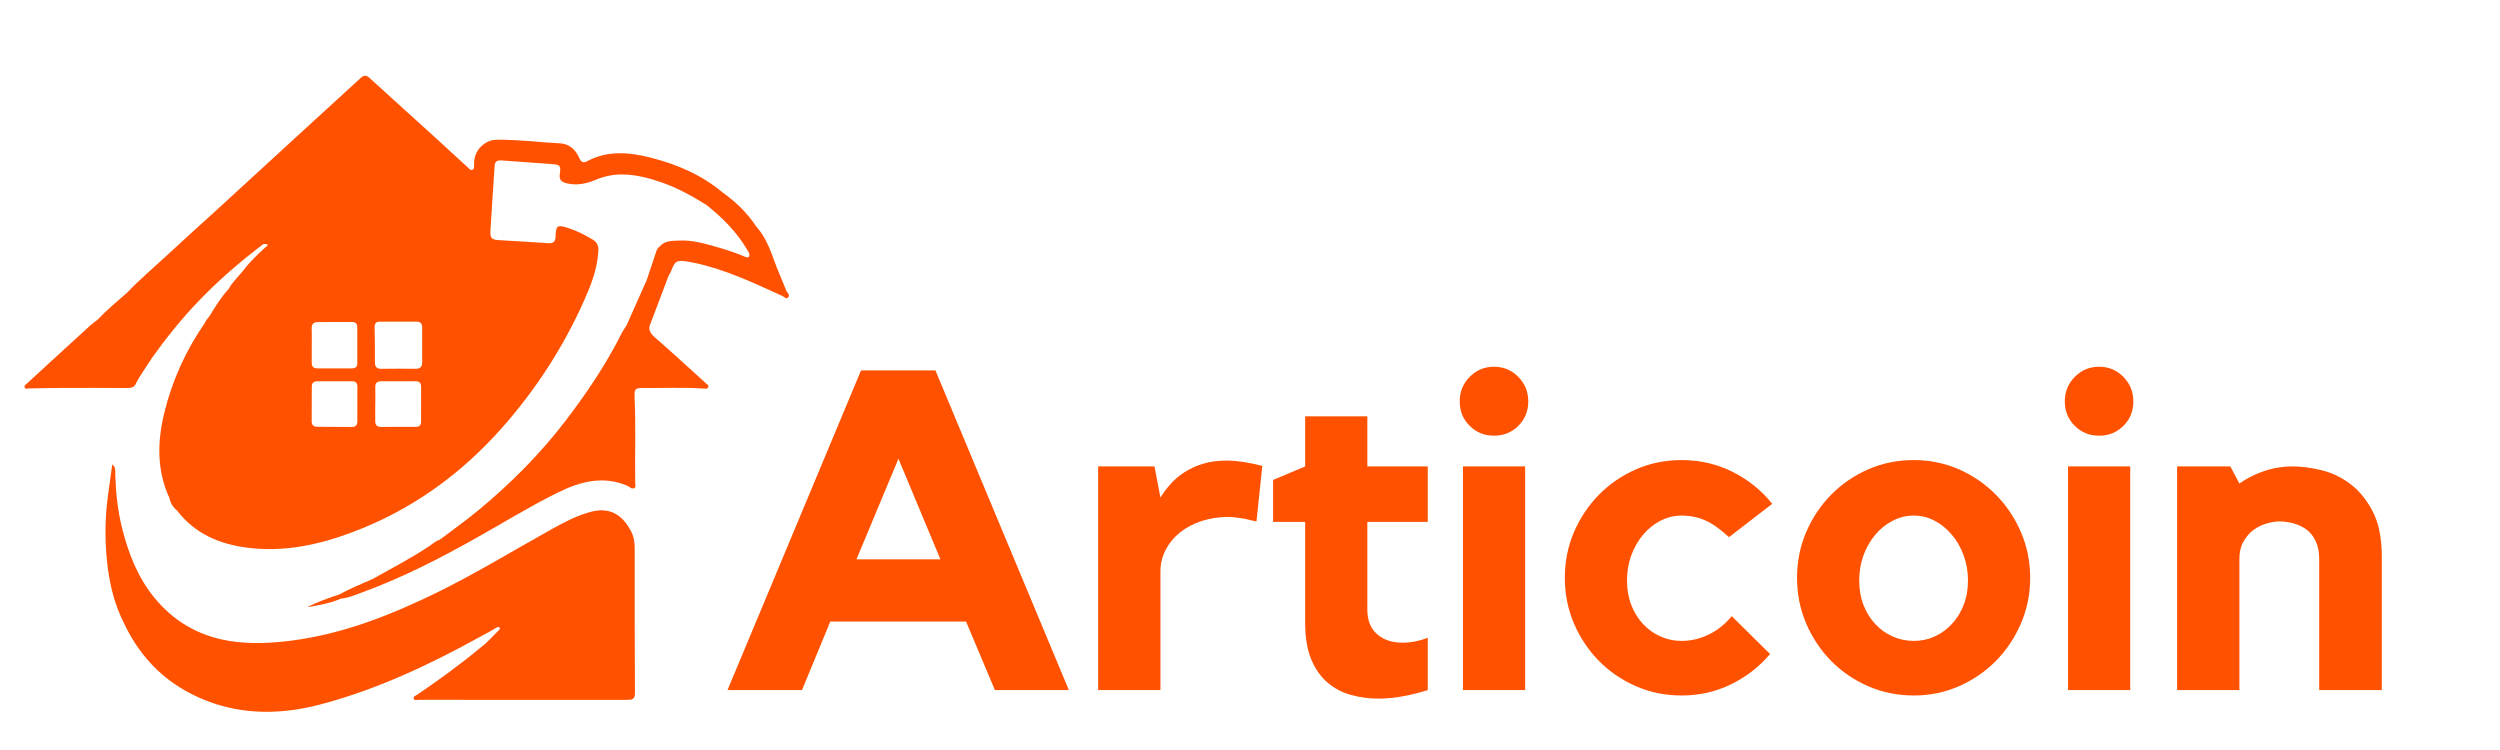
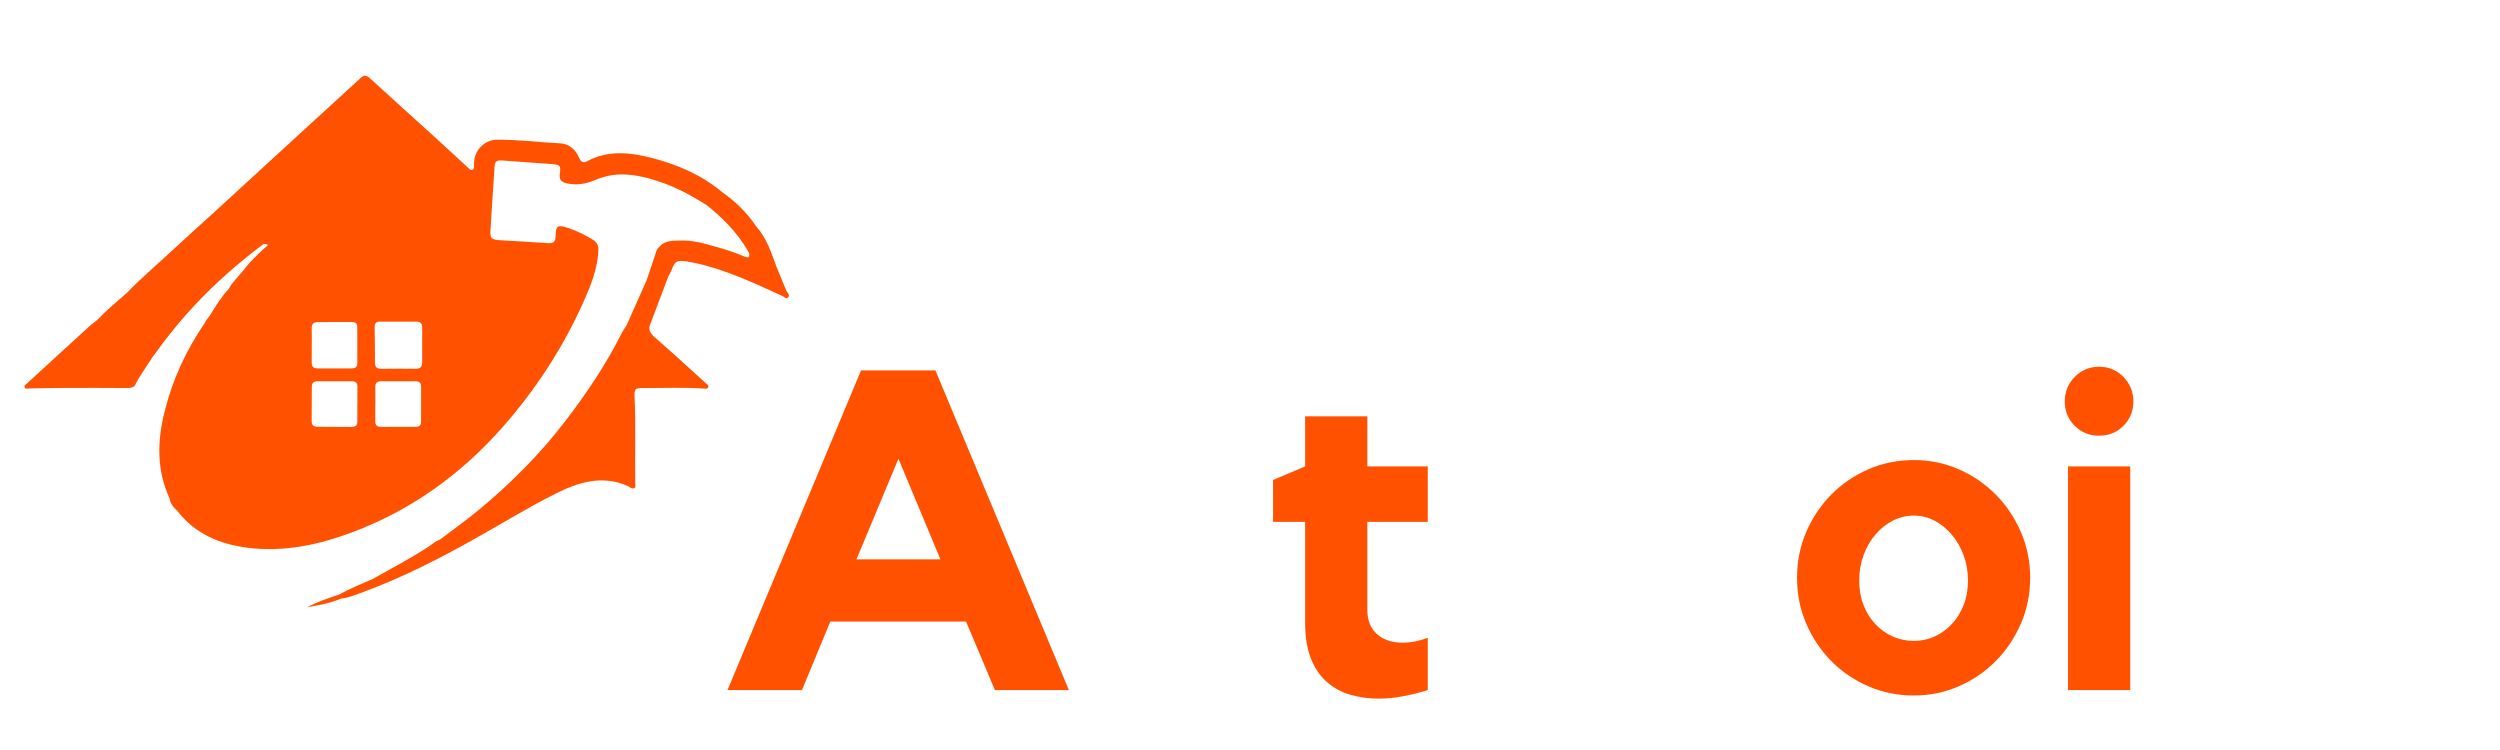
<svg xmlns="http://www.w3.org/2000/svg" width="500" viewBox="0 0 375 112.5" height="150" preserveAspectRatio="xMidYMid meet">
  <defs>
    <g />
    <clipPath id="96e14d795c">
-       <path d="M 15.824 69.648 L 95.254 69.648 L 95.254 106.773 L 15.824 106.773 Z M 15.824 69.648 " clip-rule="nonzero" />
-     </clipPath>
+       </clipPath>
    <clipPath id="154d4079a4">
      <path d="M 3.543 11.199 L 118.531 11.199 L 118.531 92 L 3.543 92 Z M 3.543 11.199 " clip-rule="nonzero" />
    </clipPath>
  </defs>
  <g clip-path="url(#96e14d795c)">
    <path fill="#ff5100" d="M 95.203 82.312 C 95.207 81.301 95.062 80.359 94.551 79.484 C 94.484 79.375 94.418 79.27 94.352 79.16 C 93.027 76.934 91.129 76.117 88.652 76.766 C 86.523 77.324 84.59 78.355 82.68 79.418 C 76.895 82.629 71.258 86.098 65.301 88.996 C 58.473 92.316 51.457 95.074 43.855 96.074 C 40.676 96.492 37.492 96.652 34.316 96.125 C 29.754 95.367 25.98 93.156 23.09 89.574 C 20.645 86.551 19.254 82.973 18.316 79.238 C 17.664 76.633 17.379 73.965 17.293 71.273 C 17.277 70.773 17.441 70.145 16.836 69.652 C 16.531 72.211 16.066 74.641 15.91 77.137 C 15.738 79.902 15.828 82.633 16.191 85.355 C 16.566 88.145 17.281 90.852 18.551 93.383 C 21.133 98.93 25.238 102.875 30.949 105.098 C 36.648 107.32 42.434 107.164 48.246 105.617 C 56.672 103.371 64.484 99.676 72.082 95.48 C 72.871 95.031 73.691 94.637 74.461 94.148 C 74.625 94.047 74.828 93.965 74.953 94.18 C 75.043 94.34 74.891 94.473 74.781 94.578 C 73.938 95.379 73.199 96.289 72.262 96.992 C 69.172 99.574 65.914 101.938 62.582 104.203 C 62.355 104.355 61.961 104.465 62.047 104.781 C 62.137 105.121 62.535 104.973 62.801 104.973 C 67.465 104.98 72.125 104.977 76.789 104.977 C 82.562 104.973 88.336 104.969 94.109 104.977 C 94.801 104.977 95.25 104.875 95.242 104.004 C 95.207 96.773 95.195 89.543 95.203 82.312 " fill-opacity="1" fill-rule="nonzero" />
  </g>
  <g clip-path="url(#154d4079a4)">
    <path fill="#ff5100" d="M 63.328 54.344 C 63.336 55.012 63.031 55.324 62.34 55.316 C 60.629 55.297 58.914 55.297 57.199 55.32 C 56.504 55.332 56.238 55.027 56.242 54.348 C 56.246 52.578 56.223 50.805 56.195 49.035 C 56.188 48.516 56.414 48.254 56.918 48.25 C 58.793 48.246 60.664 48.246 62.535 48.25 C 63.039 48.25 63.289 48.523 63.328 49.012 Z M 63.16 63.262 C 63.16 63.836 62.852 64.035 62.316 64.035 C 60.605 64.027 58.891 64.02 57.18 64.039 C 56.516 64.043 56.27 63.734 56.285 63.105 C 56.301 62.25 56.289 61.395 56.289 60.535 L 56.297 60.535 C 56.297 59.715 56.309 58.887 56.293 58.062 C 56.285 57.469 56.547 57.191 57.148 57.195 C 58.863 57.199 60.578 57.199 62.289 57.184 C 62.879 57.18 63.172 57.418 63.168 58.027 C 63.156 59.773 63.156 61.516 63.16 63.262 Z M 53.613 58.062 C 53.594 58.918 53.609 59.773 53.609 60.625 L 53.598 60.625 C 53.598 61.48 53.59 62.336 53.602 63.188 C 53.609 63.789 53.328 64.051 52.734 64.047 C 51.027 64.031 49.316 64.023 47.609 64.02 C 47.02 64.02 46.746 63.746 46.75 63.148 C 46.766 61.441 46.773 59.734 46.77 58.027 C 46.77 57.414 47.078 57.184 47.656 57.188 C 49.367 57.195 51.074 57.199 52.785 57.188 C 53.398 57.184 53.629 57.477 53.613 58.062 Z M 47.727 48.309 C 49.402 48.316 51.082 48.309 52.758 48.297 C 53.297 48.293 53.598 48.508 53.594 49.078 C 53.594 50.879 53.594 52.684 53.598 54.488 C 53.598 55.059 53.277 55.262 52.75 55.258 C 51.039 55.25 49.332 55.25 47.625 55.258 C 47.027 55.262 46.754 54.992 46.758 54.402 C 46.77 53.512 46.762 52.629 46.762 51.742 C 46.762 50.949 46.789 50.16 46.754 49.367 C 46.719 48.656 46.98 48.301 47.727 48.309 Z M 117.984 43.684 C 117.484 42.477 116.984 41.266 116.488 40.055 C 115.695 37.906 115 35.707 113.422 33.949 C 112.055 31.906 110.32 30.223 108.312 28.809 C 105.199 26.215 101.574 24.664 97.699 23.672 C 94.453 22.84 91.195 22.508 88.062 24.188 C 87.496 24.488 87.148 24.312 86.887 23.699 C 86.352 22.445 85.375 21.57 84.012 21.5 C 80.812 21.348 77.629 20.91 74.418 20.965 C 73.711 20.977 73.125 21.207 72.574 21.621 C 71.52 22.406 71.078 23.469 71.105 24.758 C 71.109 25.004 71.16 25.297 70.895 25.445 C 70.598 25.609 70.43 25.355 70.25 25.188 C 68.59 23.668 66.941 22.137 65.277 20.621 C 61.992 17.641 58.691 14.672 55.418 11.68 C 54.891 11.199 54.523 11.301 54.043 11.746 C 51.625 13.984 49.18 16.199 46.746 18.426 C 42.074 22.711 37.406 27 32.73 31.285 C 30.062 33.723 27.367 36.133 24.719 38.594 C 22.836 40.34 20.871 41.996 19.109 43.863 C 17.547 45.211 15.973 46.543 14.547 48.035 C 14.223 48.285 13.879 48.516 13.578 48.789 C 12.168 50.062 10.766 51.348 9.367 52.637 C 7.59 54.262 5.816 55.891 4.047 57.52 C 3.871 57.688 3.566 57.828 3.707 58.125 C 3.84 58.418 4.145 58.266 4.387 58.266 C 6.062 58.234 7.738 58.195 9.414 58.191 C 12.648 58.18 15.883 58.18 19.117 58.203 C 19.625 58.207 20.016 58.105 20.246 57.789 C 20.254 57.785 20.262 57.777 20.27 57.773 C 20.277 57.754 20.285 57.734 20.293 57.719 C 20.332 57.656 20.363 57.586 20.391 57.508 C 20.828 56.602 21.816 55.234 22.293 54.441 C 22.492 54.211 22.621 53.926 22.797 53.68 C 24.883 50.758 27.125 47.961 29.598 45.363 C 32.641 42.16 35.973 39.277 39.5 36.617 C 39.676 36.656 39.855 36.469 40.195 36.762 C 39.664 37.25 39.121 37.711 38.621 38.211 C 37.852 38.977 37.09 39.746 36.453 40.625 C 36.453 40.625 36.449 40.621 36.449 40.621 C 36.062 41.129 34.578 42.656 34.348 43.289 C 33.219 44.492 32.355 45.891 31.5 47.297 C 31.121 47.879 30.891 47.98 30.738 48.422 C 27.887 52.547 25.84 57.031 24.648 61.906 C 23.586 66.258 23.5 70.547 25.418 74.715 C 25.547 75.504 25.996 76.094 26.574 76.605 C 29.246 80.07 32.93 81.625 37.137 82.16 C 42.566 82.852 47.77 81.738 52.797 79.855 C 61.613 76.555 69.059 71.223 75.289 64.188 C 80.367 58.449 84.5 52.086 87.613 45.086 C 88.656 42.742 89.594 40.348 89.75 37.727 C 89.801 36.918 89.625 36.371 88.875 35.918 C 87.695 35.215 86.492 34.602 85.184 34.188 C 83.617 33.688 83.379 33.812 83.344 35.418 C 83.324 36.254 83.012 36.535 82.195 36.477 C 79.82 36.305 77.445 36.176 75.07 36.035 C 73.688 35.953 73.5 35.812 73.574 34.449 C 73.758 31.254 73.992 28.062 74.195 24.867 C 74.234 24.176 74.645 24.027 75.223 24.066 C 77.719 24.246 80.219 24.414 82.715 24.605 C 84.039 24.707 84.148 24.812 83.969 26.117 C 83.855 26.938 84.203 27.293 84.922 27.477 C 86.434 27.855 87.879 27.594 89.285 27 C 90.645 26.422 92.043 26.129 93.539 26.168 C 95.535 26.223 97.43 26.727 99.285 27.375 C 101.656 28.207 103.852 29.414 105.973 30.75 C 105.973 30.75 105.977 30.75 105.977 30.75 C 105.977 30.75 105.977 30.75 105.973 30.75 C 105.977 30.75 105.977 30.75 105.977 30.75 C 108.367 32.652 110.5 34.785 112.062 37.434 C 112.062 37.438 112.062 37.438 112.062 37.438 C 112.164 37.613 112.266 37.793 112.367 37.969 C 112.539 38.773 112.086 38.664 111.617 38.461 C 110.246 37.871 108.828 37.426 107.398 37.016 C 105.629 36.512 103.848 36.004 101.992 36.082 C 100.914 36.125 99.738 36.039 98.918 37.008 C 98.68 37.18 98.539 37.414 98.449 37.691 C 97.98 39.113 97.504 40.535 97.027 41.957 C 96.012 44.242 94.996 46.527 93.98 48.812 C 93.98 48.812 93.98 48.812 93.977 48.812 C 93.758 49.16 93.504 49.492 93.32 49.855 C 90.973 54.559 88.055 58.895 84.875 63.059 C 81.047 68.074 76.621 72.516 71.77 76.527 C 69.891 78.082 67.895 79.492 65.953 80.969 C 65.352 81.133 64.918 81.578 64.418 81.906 C 61.668 83.738 58.734 85.25 55.859 86.867 C 54.188 87.605 52.488 88.277 50.887 89.172 C 49.254 89.719 47.621 90.262 46.094 91.074 C 47.816 90.785 49.523 90.492 51.121 89.797 C 52.273 89.688 53.336 89.219 54.395 88.832 C 60.391 86.637 66.055 83.723 71.613 80.594 C 75.535 78.391 79.371 76.027 83.402 74.016 C 86.848 72.293 90.367 71.234 94.164 72.895 C 94.348 73.008 94.527 73.125 94.707 73.238 C 95.531 73.402 95.289 72.754 95.281 72.402 C 95.227 68.121 95.379 63.84 95.188 59.559 C 95.129 58.316 95.289 58.188 96.531 58.199 C 99.543 58.227 102.559 58.074 105.57 58.289 C 105.816 58.305 106.117 58.367 106.238 58.074 C 106.344 57.82 106.105 57.688 105.941 57.539 C 103.426 55.27 100.938 52.961 98.375 50.738 C 97.605 50.066 97.086 49.469 97.613 48.441 C 98.5 46.094 99.387 43.75 100.273 41.402 C 100.41 41.152 100.57 40.91 100.672 40.648 C 101.262 39.121 101.473 38.992 103.129 39.234 C 103.477 39.285 103.82 39.352 104.16 39.426 C 108.828 40.414 113.098 42.457 117.398 44.418 C 117.66 44.535 117.938 44.941 118.227 44.602 C 118.504 44.277 118.199 43.961 117.984 43.684 " fill-opacity="1" fill-rule="nonzero" />
  </g>
  <g fill="#ff5100" fill-opacity="1">
    <g transform="translate(107.641, 103.511)">
      <g>
        <path d="M 32.672 -47.953 L 52.688 0 L 41.594 0 L 37.266 -10.281 L 16.906 -10.281 L 12.656 0 L 1.484 0 L 21.516 -47.953 Z M 33.422 -19.609 L 27.125 -34.703 L 20.828 -19.609 Z M 33.422 -19.609 " />
      </g>
    </g>
  </g>
  <g fill="#ff5100" fill-opacity="1">
    <g transform="translate(161.815, 103.511)">
      <g>
-         <path d="M 12.25 -28.875 C 12.695 -29.602 13.211 -30.289 13.797 -30.938 C 14.379 -31.594 15.078 -32.18 15.891 -32.703 C 16.703 -33.223 17.625 -33.641 18.656 -33.953 C 19.695 -34.266 20.875 -34.422 22.188 -34.422 C 23.719 -34.422 25.5 -34.156 27.531 -33.625 L 26.656 -25.297 C 26.156 -25.391 25.656 -25.504 25.156 -25.641 C 24.75 -25.723 24.297 -25.797 23.797 -25.859 C 23.305 -25.93 22.859 -25.969 22.453 -25.969 C 21.016 -25.969 19.676 -25.766 18.438 -25.359 C 17.195 -24.953 16.125 -24.391 15.219 -23.672 C 14.312 -22.953 13.586 -22.082 13.047 -21.062 C 12.516 -20.051 12.25 -18.961 12.25 -17.797 L 12.25 0 L 2.906 0 L 2.906 -33.547 L 11.359 -33.547 Z M 12.25 -28.875 " />
-       </g>
+         </g>
    </g>
  </g>
  <g fill="#ff5100" fill-opacity="1">
    <g transform="translate(189.679, 103.511)">
      <g>
        <path d="M 15.422 -12.047 C 15.422 -10.461 15.906 -9.242 16.875 -8.391 C 17.844 -7.535 19.117 -7.109 20.703 -7.109 C 21.961 -7.109 23.223 -7.352 24.484 -7.844 L 24.484 0 C 23.359 0.363 22.16 0.664 20.891 0.906 C 19.629 1.156 18.367 1.281 17.109 1.281 C 15.672 1.281 14.297 1.098 12.984 0.734 C 11.68 0.379 10.508 -0.234 9.469 -1.109 C 8.426 -1.992 7.602 -3.164 7 -4.625 C 6.395 -6.094 6.094 -7.91 6.094 -10.078 L 6.094 -25.234 L 1.281 -25.234 L 1.281 -31.516 L 6.094 -33.547 L 6.094 -41.062 L 15.422 -41.062 L 15.422 -33.547 L 24.484 -33.547 L 24.484 -25.234 L 15.422 -25.234 Z M 15.422 -12.047 " />
      </g>
    </g>
  </g>
  <g fill="#ff5100" fill-opacity="1">
    <g transform="translate(215.583, 103.511)">
      <g>
-         <path d="M 13.188 0 L 3.859 0 L 3.859 -33.547 L 13.188 -33.547 Z M 8.516 -38.156 C 7.078 -38.156 5.859 -38.648 4.859 -39.641 C 3.867 -40.629 3.375 -41.848 3.375 -43.297 C 3.375 -44.734 3.867 -45.957 4.859 -46.969 C 5.859 -47.988 7.078 -48.5 8.516 -48.5 C 9.961 -48.5 11.18 -47.988 12.172 -46.969 C 13.16 -45.957 13.656 -44.734 13.656 -43.297 C 13.656 -41.848 13.16 -40.629 12.172 -39.641 C 11.18 -38.648 9.961 -38.156 8.516 -38.156 Z M 8.516 -38.156 " />
-       </g>
+         </g>
    </g>
  </g>
  <g fill="#ff5100" fill-opacity="1">
    <g transform="translate(232.694, 103.511)">
      <g>
-         <path d="M 19.547 -26.172 C 18.422 -26.172 17.359 -25.91 16.359 -25.391 C 15.367 -24.879 14.504 -24.18 13.766 -23.297 C 13.023 -22.422 12.438 -21.395 12 -20.219 C 11.57 -19.051 11.359 -17.789 11.359 -16.438 C 11.359 -15.082 11.57 -13.852 12 -12.75 C 12.438 -11.645 13.023 -10.695 13.766 -9.906 C 14.504 -9.113 15.367 -8.492 16.359 -8.047 C 17.359 -7.598 18.422 -7.375 19.547 -7.375 C 20.941 -7.375 22.305 -7.695 23.641 -8.344 C 24.973 -9 26.113 -9.914 27.062 -11.094 L 32.812 -5.406 C 31.227 -3.52 29.285 -2.008 26.984 -0.875 C 24.68 0.25 22.203 0.812 19.547 0.812 C 17.109 0.812 14.828 0.348 12.703 -0.578 C 10.586 -1.504 8.738 -2.766 7.156 -4.359 C 5.582 -5.961 4.332 -7.832 3.406 -9.969 C 2.488 -12.113 2.031 -14.406 2.031 -16.844 C 2.031 -19.281 2.488 -21.566 3.406 -23.703 C 4.332 -25.848 5.582 -27.719 7.156 -29.312 C 8.738 -30.914 10.586 -32.18 12.703 -33.109 C 14.828 -34.035 17.109 -34.5 19.547 -34.5 C 22.297 -34.5 24.844 -33.91 27.188 -32.734 C 29.531 -31.566 31.516 -29.969 33.141 -27.938 L 26.656 -22.938 C 25.344 -24.145 24.156 -24.984 23.094 -25.453 C 22.039 -25.93 20.859 -26.172 19.547 -26.172 Z M 19.547 -26.172 " />
-       </g>
+         </g>
    </g>
  </g>
  <g fill="#ff5100" fill-opacity="1">
    <g transform="translate(267.525, 103.511)">
      <g>
        <path d="M 19.547 -34.5 C 21.941 -34.5 24.195 -34.035 26.312 -33.109 C 28.426 -32.18 30.27 -30.914 31.844 -29.312 C 33.426 -27.719 34.68 -25.848 35.609 -23.703 C 36.535 -21.566 37 -19.281 37 -16.844 C 37 -14.406 36.535 -12.113 35.609 -9.969 C 34.68 -7.832 33.426 -5.961 31.844 -4.359 C 30.27 -2.766 28.426 -1.504 26.312 -0.578 C 24.195 0.348 21.941 0.812 19.547 0.812 C 17.109 0.812 14.828 0.348 12.703 -0.578 C 10.586 -1.504 8.738 -2.766 7.156 -4.359 C 5.582 -5.961 4.332 -7.832 3.406 -9.969 C 2.488 -12.113 2.031 -14.406 2.031 -16.844 C 2.031 -19.281 2.488 -21.566 3.406 -23.703 C 4.332 -25.848 5.582 -27.719 7.156 -29.312 C 8.738 -30.914 10.586 -32.18 12.703 -33.109 C 14.828 -34.035 17.109 -34.5 19.547 -34.5 Z M 19.547 -7.375 C 20.672 -7.375 21.719 -7.598 22.688 -8.047 C 23.656 -8.492 24.508 -9.113 25.25 -9.906 C 26 -10.695 26.586 -11.645 27.016 -12.75 C 27.453 -13.852 27.672 -15.082 27.672 -16.438 C 27.672 -17.789 27.453 -19.051 27.016 -20.219 C 26.586 -21.395 26 -22.422 25.25 -23.297 C 24.508 -24.18 23.656 -24.879 22.688 -25.391 C 21.719 -25.91 20.672 -26.172 19.547 -26.172 C 18.422 -26.172 17.359 -25.91 16.359 -25.391 C 15.367 -24.879 14.504 -24.18 13.766 -23.297 C 13.023 -22.422 12.438 -21.395 12 -20.219 C 11.57 -19.051 11.359 -17.789 11.359 -16.438 C 11.359 -15.082 11.57 -13.852 12 -12.75 C 12.438 -11.645 13.023 -10.695 13.766 -9.906 C 14.504 -9.113 15.367 -8.492 16.359 -8.047 C 17.359 -7.598 18.422 -7.375 19.547 -7.375 Z M 19.547 -7.375 " />
      </g>
    </g>
  </g>
  <g fill="#ff5100" fill-opacity="1">
    <g transform="translate(306.346, 103.511)">
      <g>
        <path d="M 13.188 0 L 3.859 0 L 3.859 -33.547 L 13.188 -33.547 Z M 8.516 -38.156 C 7.078 -38.156 5.859 -38.648 4.859 -39.641 C 3.867 -40.629 3.375 -41.848 3.375 -43.297 C 3.375 -44.734 3.867 -45.957 4.859 -46.969 C 5.859 -47.988 7.078 -48.5 8.516 -48.5 C 9.961 -48.5 11.18 -47.988 12.172 -46.969 C 13.16 -45.957 13.656 -44.734 13.656 -43.297 C 13.656 -41.848 13.16 -40.629 12.172 -39.641 C 11.18 -38.648 9.961 -38.156 8.516 -38.156 Z M 8.516 -38.156 " />
      </g>
    </g>
  </g>
  <g fill="#ff5100" fill-opacity="1">
    <g transform="translate(323.457, 103.511)">
      <g>
-         <path d="M 20.5 -33.547 C 21.758 -33.547 23.156 -33.363 24.688 -33 C 26.219 -32.645 27.66 -31.969 29.016 -30.969 C 30.367 -29.977 31.504 -28.602 32.422 -26.844 C 33.348 -25.094 33.812 -22.816 33.812 -20.016 L 33.812 0 L 24.422 0 L 24.422 -19.688 C 24.422 -20.719 24.25 -21.594 23.906 -22.312 C 23.57 -23.039 23.125 -23.617 22.562 -24.047 C 22 -24.473 21.352 -24.785 20.625 -24.984 C 19.906 -25.191 19.188 -25.297 18.469 -25.297 C 17.883 -25.297 17.238 -25.191 16.531 -24.984 C 15.832 -24.785 15.176 -24.461 14.562 -24.016 C 13.957 -23.566 13.453 -22.977 13.047 -22.25 C 12.648 -21.531 12.453 -20.676 12.453 -19.688 L 12.453 0 L 3.109 0 L 3.109 -33.547 L 11.094 -33.547 L 12.453 -30.984 C 13.523 -31.742 14.738 -32.359 16.094 -32.828 C 17.445 -33.305 18.914 -33.547 20.5 -33.547 Z M 20.5 -33.547 " />
-       </g>
+         </g>
    </g>
  </g>
</svg>